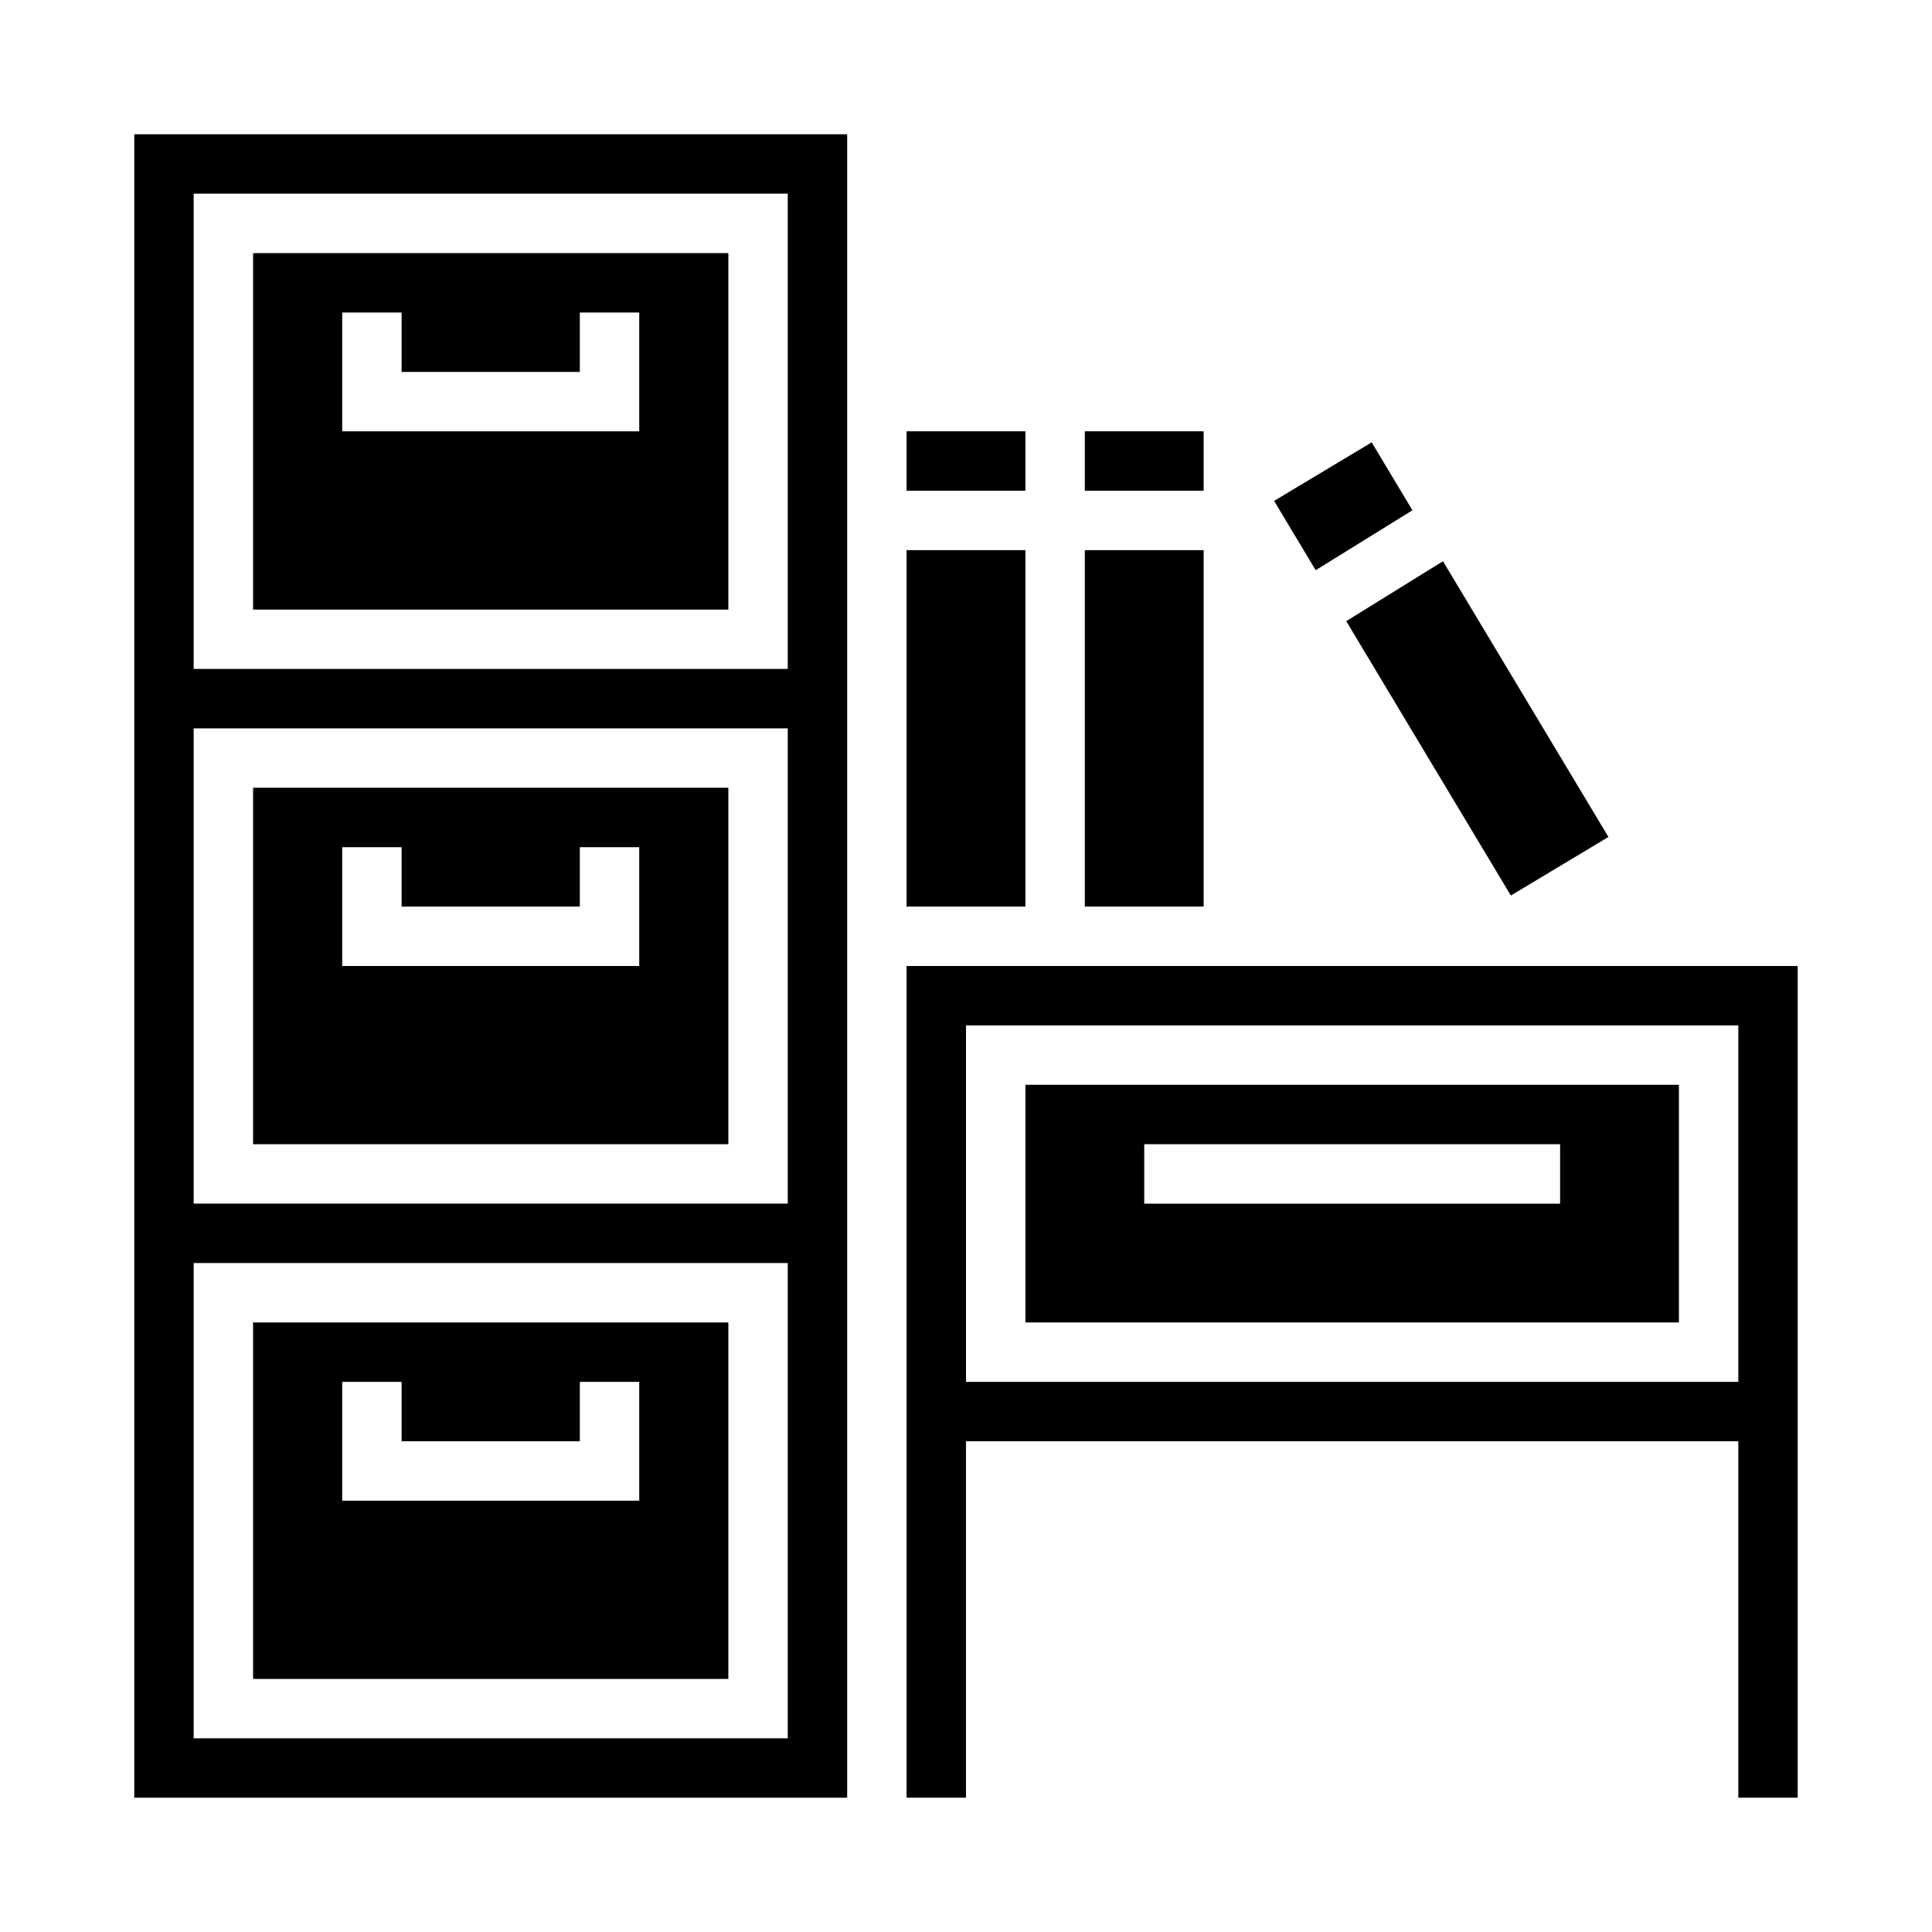
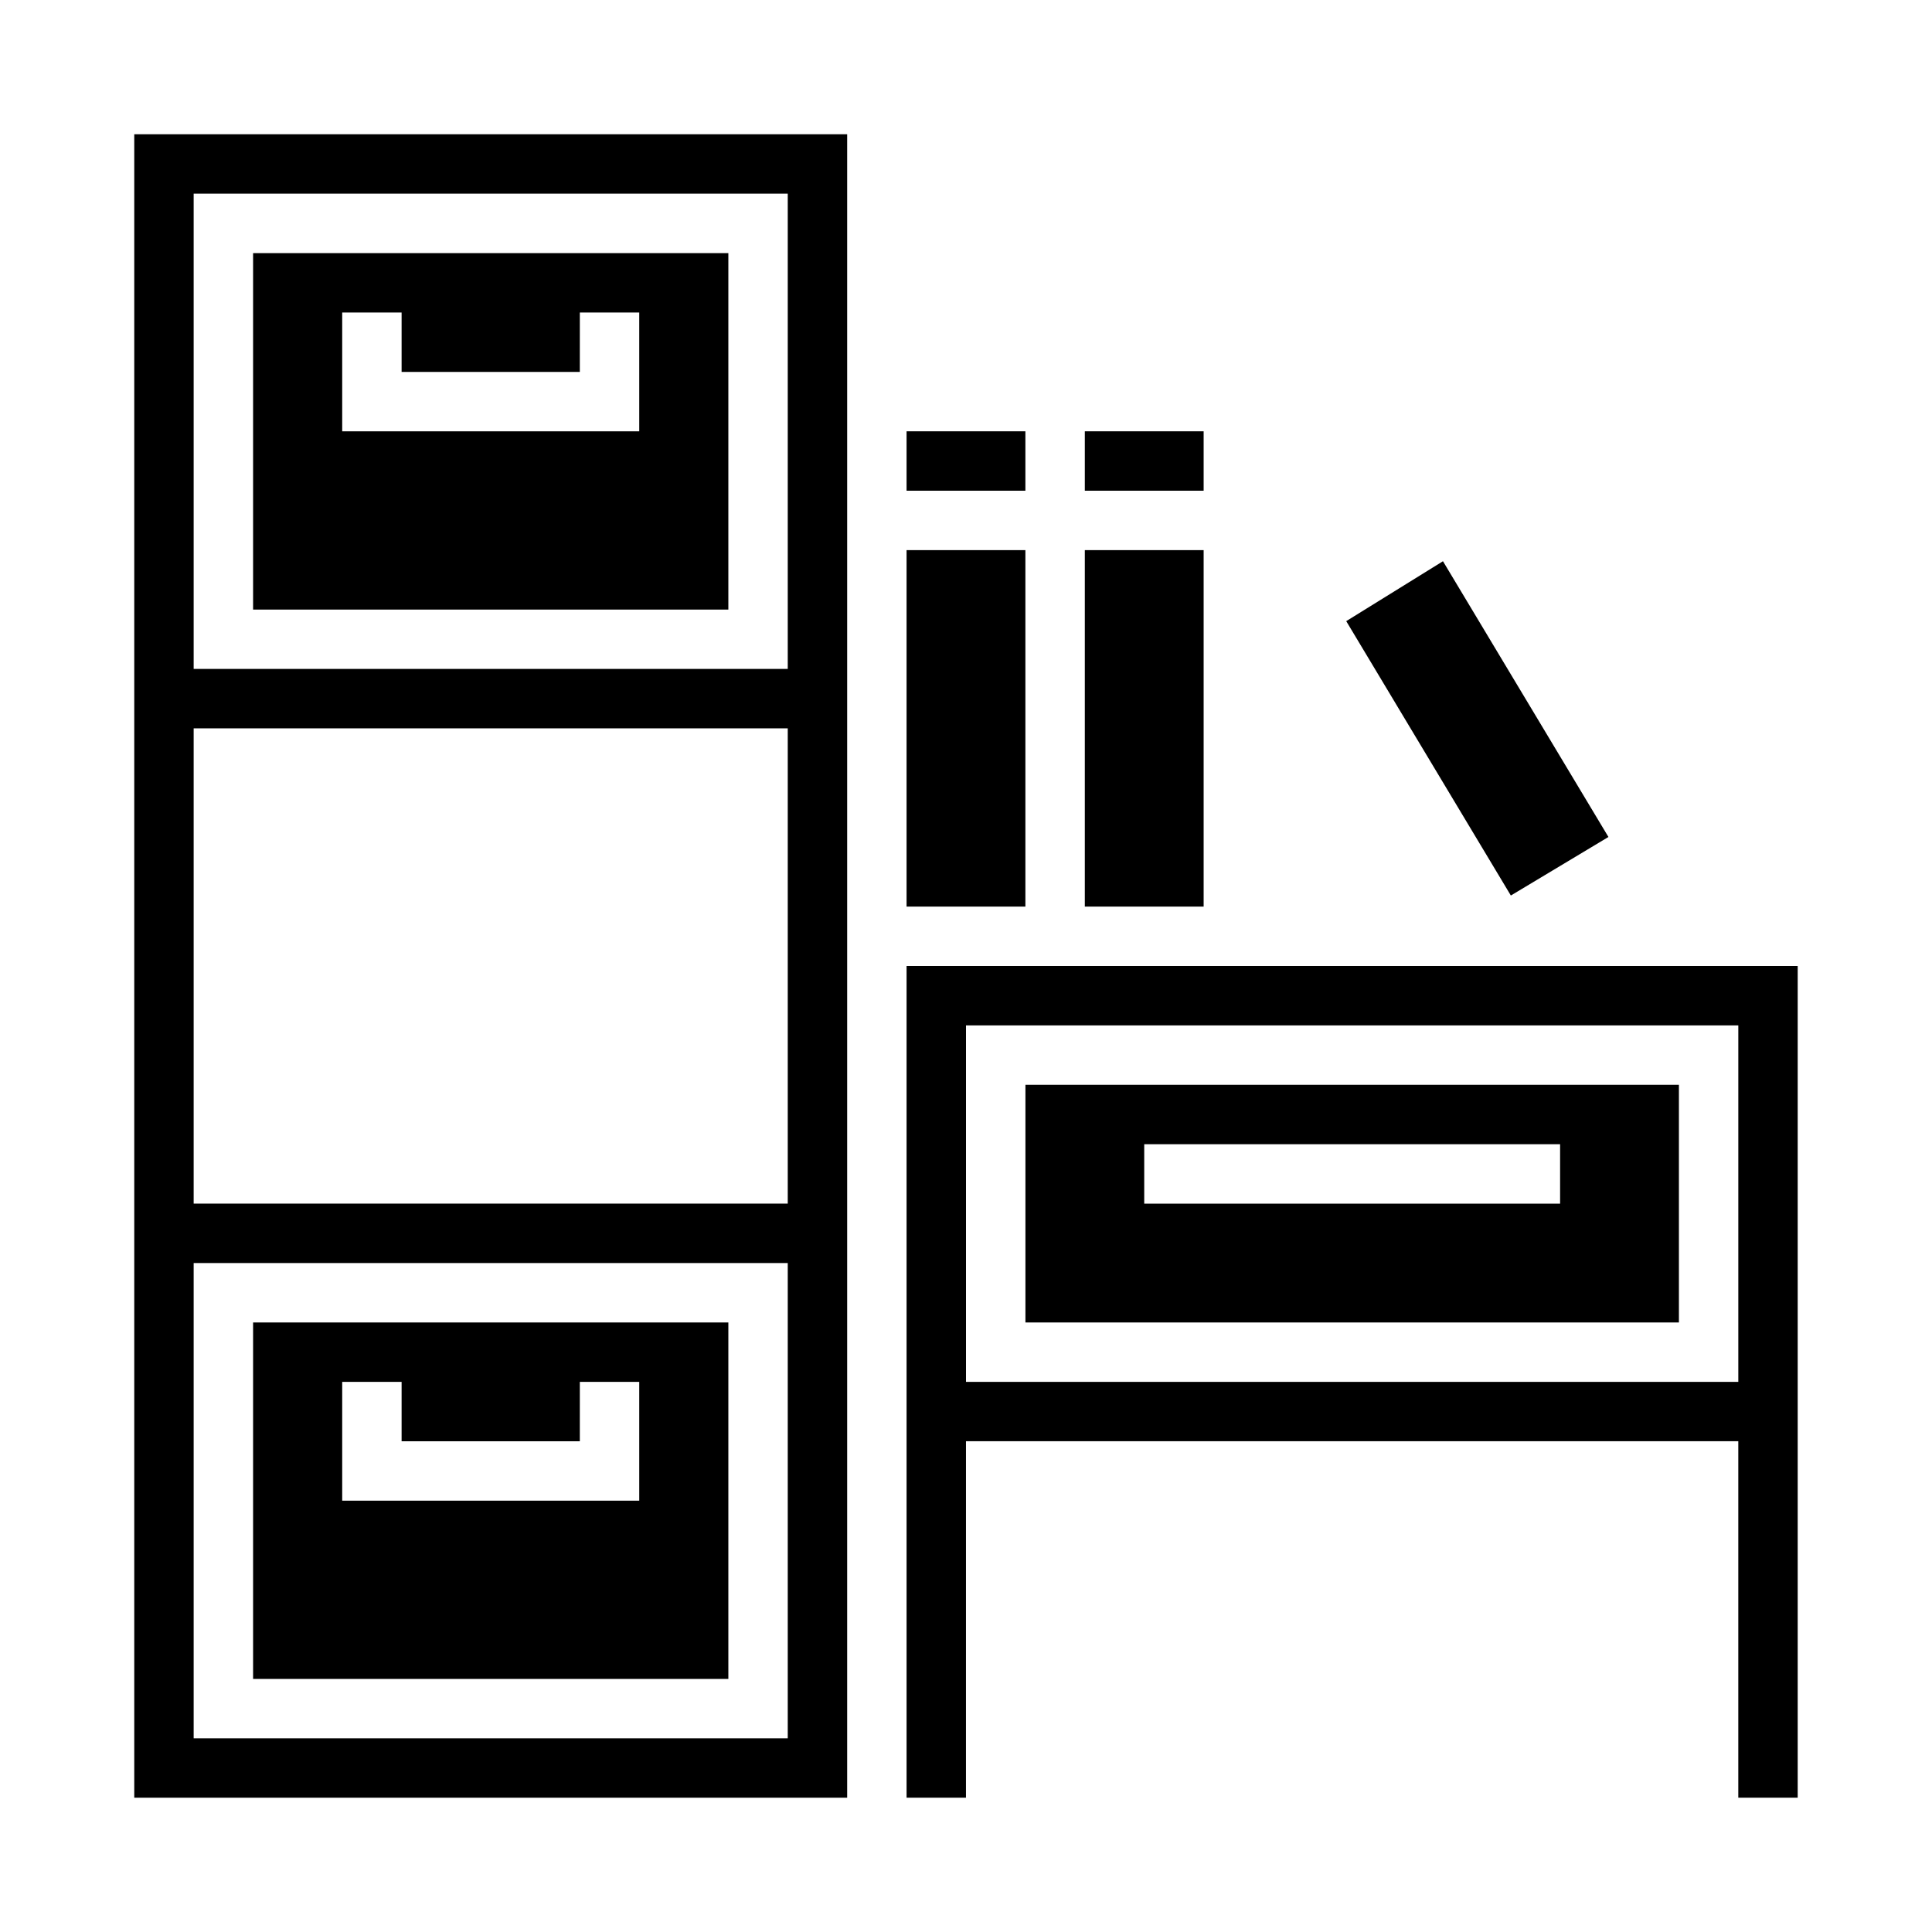
<svg xmlns="http://www.w3.org/2000/svg" fill="#000000" width="800px" height="800px" version="1.1" viewBox="144 144 512 512">
  <g>
-     <path d="m211.07 447.23h125.95v-94.465h-125.95zm23.617-78.719h15.742v15.742h47.23l0.004-15.742h15.742v31.488h-78.719z" />
    <path d="m384.25 289.79h31.488v94.465h-31.488z" />
    <path d="m431.49 289.79h31.488v94.465h-31.488z" />
    <path d="m211.07 305.54h125.95v-94.465h-125.95zm23.617-78.719h15.742v15.742h47.23l0.004-15.746h15.742v31.488h-78.719z" />
    <path d="m384.25 258.3h31.488v15.742h-31.488z" />
    <path d="m211.07 588.93h125.95v-94.465h-125.95zm23.617-78.719h15.742v15.742h47.23l0.004-15.742h15.742v31.488h-78.719z" />
    <path d="m588.93 431.49h-173.18v62.977l173.18-0.004zm-31.488 31.488h-110.21v-15.746h110.21z" />
    <path d="m544.39 381.32 25.859-15.516-43.848-73.074-25.637 15.879z" />
    <path d="m431.49 258.3h31.488v15.742h-31.488z" />
    <path d="m384.25 400v220.41h15.742l0.004-94.465h204.67v94.465h15.742v-220.41zm220.42 110.21h-204.67v-94.465h204.67z" />
-     <path d="m518.31 279.23-10.801-18.004-25.859 15.516 11.02 18.367z" />
    <path d="m179.58 620.41h188.93v-440.83h-188.93zm15.742-425.09h157.44v125.95h-157.44zm0 141.7h157.44v125.95h-157.44zm0 141.7h157.44v125.95h-157.44z" />
  </g>
</svg>